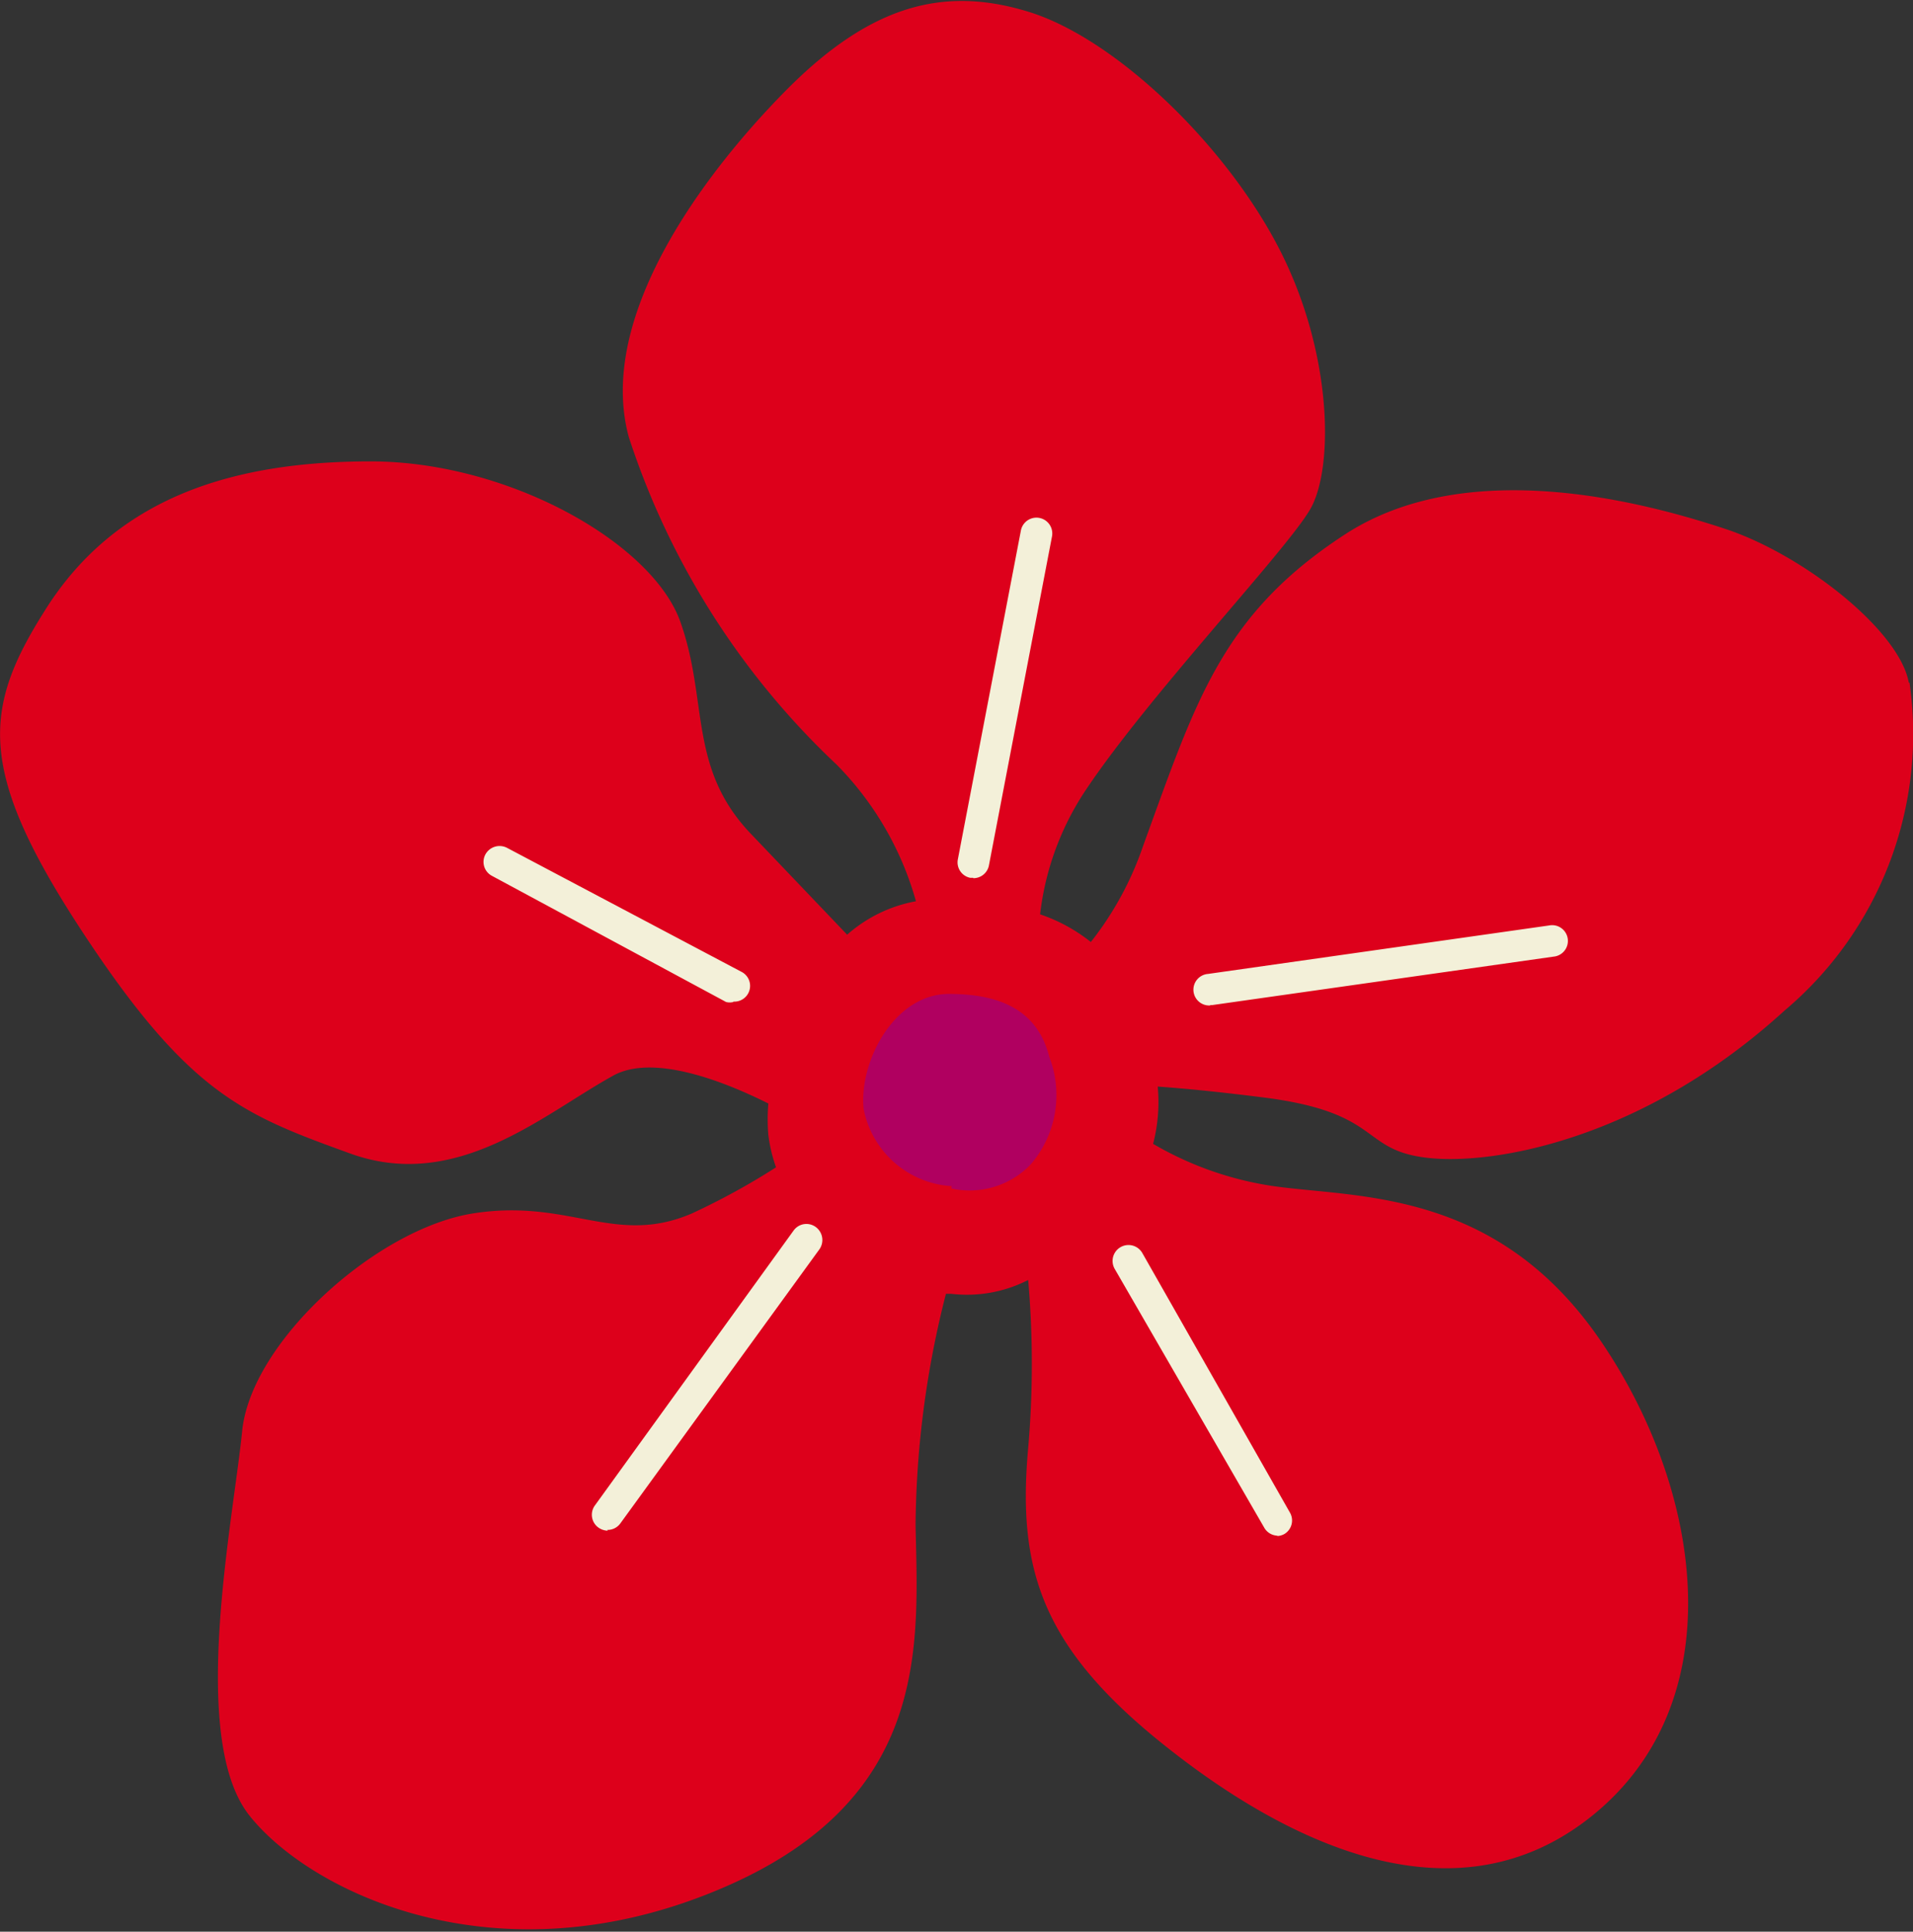
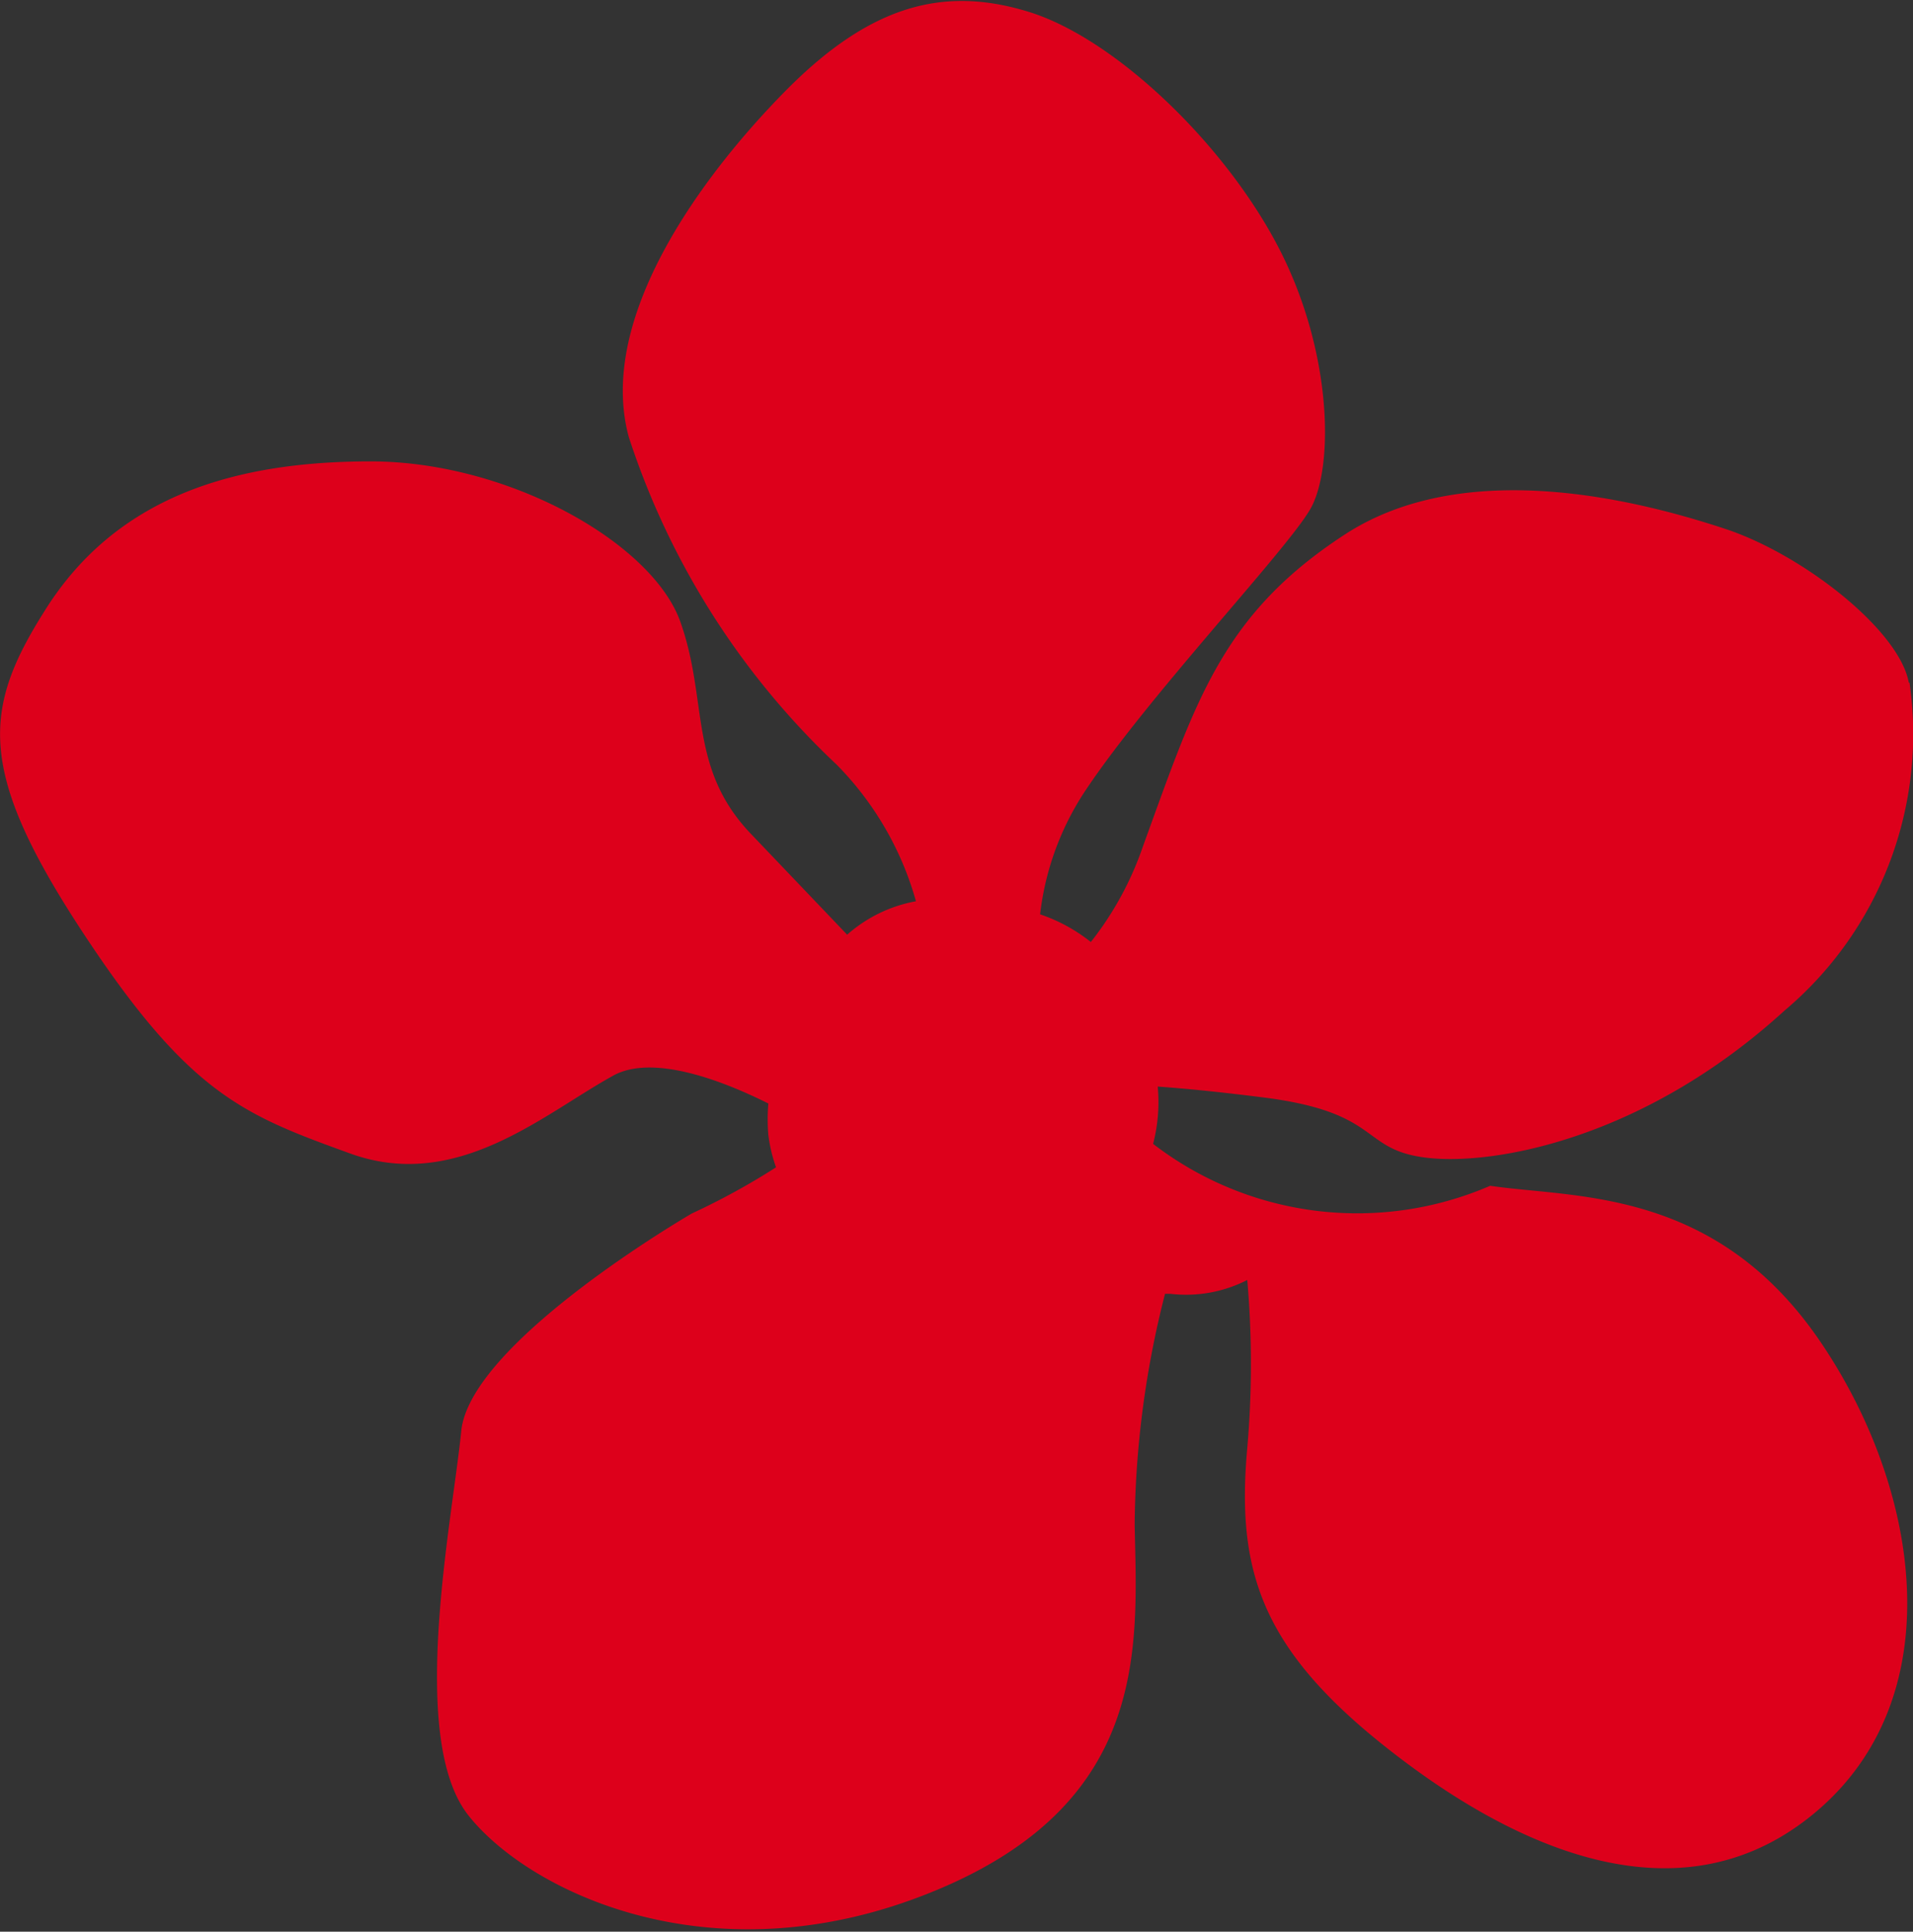
<svg xmlns="http://www.w3.org/2000/svg" viewBox="0 0 49.77 50.24">
  <rect x="0" y="0" width="49.77" height="50.24" fill="#333333" stroke="none" />
  <title>blume_rot_4</title>
  <g data-name="Ebene 1">
-     <path d="M49.66 17.75c-.25-1.36-2.75-3.33-4.79-4s-6.67-1.94-9.88.15-3.88 4.34-5.25 8.1a8.41 8.41 0 0 1-1.36 2.5 4.36 4.36 0 0 0-1.32-.72 7.33 7.33 0 0 1 1.14-3.16c1.62-2.46 5.27-6.3 5.89-7.38s.58-4.1-.83-6.81S29 1 26.77.31s-4.14-.17-6.34 2.06-4.91 5.92-4.07 9a20.35 20.35 0 0 0 5.41 8.52 8.2 8.2 0 0 1 2.06 3.55 3.7 3.7 0 0 0-1.79.87l-2.52-2.64c-1.62-1.71-1.09-3.45-1.82-5.5S13.23 12 9.64 12s-6.64.94-8.48 3.89c-1.61 2.55-1.77 4.16 1 8.37S6.35 29 9.11 30s5-1 6.8-2c1-.6 2.8.06 4.08.7a4.84 4.84 0 0 0 0 .82 4 4 0 0 0 .2.84 18.42 18.42 0 0 1-2.19 1.2c-2 .86-3.19-.4-5.7 0s-5.77 3.34-6 5.66-1.4 8 .19 10 6.41 4.34 12.17 1.94c5.59-2.32 5.22-6.41 5.16-9.51a25 25 0 0 1 .79-6h.14a3.5 3.5 0 0 0 2-.36 25.23 25.23 0 0 1 0 4.37c-.28 3.11.32 5.14 3.48 7.68 2.8 2.25 7.36 4.88 11.11 1.95s3-8.4.37-12.32c-2.74-4.1-6.44-3.8-8.64-4.13A8.71 8.71 0 0 1 30 29.75a4.32 4.32 0 0 0 .12-1.49c.72.05 1.62.14 2.73.28 3.12.39 2.52 1.36 4.26 1.57s5.65-.48 9.31-3.82a9.4 9.4 0 0 0 3.26-8.53" fill="#dd001b" />
-     <path d="M24.76 30.85a2.49 2.49 0 0 1-2.29-2c-.13-1.23.79-3 2.22-3s2.32.49 2.61 1.64a2.76 2.76 0 0 1-.49 2.8 2.2 2.2 0 0 1-2.06.62" fill="#b00060" />
-     <path d="M19.08 26.06a.38.38 0 0 1-.19 0l-6.09-3.28a.41.41 0 0 1-.17-.56.42.42 0 0 1 .56-.17l6.09 3.22a.41.41 0 0 1-.2.78M25.32 22.83h-.08a.41.41 0 0 1-.32-.48l1.64-8.55a.41.41 0 1 1 .81.15l-1.64 8.55a.41.41 0 0 1-.41.34M31.49 26.15a.41.41 0 0 1-.06-.82l8.87-1.26a.41.41 0 1 1 .12.81l-8.88 1.26h-.06M33.25 39.94a.41.41 0 0 1-.36-.21L29 33a.41.41 0 1 1 .72-.41l3.84 6.75a.41.41 0 0 1-.15.56.42.42 0 0 1-.2.05M15.81 39.81a.43.43 0 0 1-.24-.08.41.41 0 0 1-.09-.58L20.65 32a.41.41 0 0 1 .57-.09.42.42 0 0 1 .1.58l-5.18 7.13a.41.41 0 0 1-.34.17" fill="#f3f0d9" />
+     <path d="M49.66 17.75c-.25-1.36-2.75-3.33-4.79-4s-6.67-1.94-9.88.15-3.88 4.34-5.25 8.1a8.41 8.41 0 0 1-1.36 2.5 4.36 4.36 0 0 0-1.32-.72 7.33 7.33 0 0 1 1.14-3.16c1.62-2.46 5.27-6.3 5.89-7.38s.58-4.1-.83-6.81S29 1 26.77.31s-4.14-.17-6.34 2.06-4.91 5.92-4.07 9a20.35 20.35 0 0 0 5.41 8.52 8.2 8.2 0 0 1 2.06 3.55 3.7 3.7 0 0 0-1.79.87l-2.52-2.64c-1.62-1.71-1.09-3.45-1.82-5.5S13.23 12 9.64 12s-6.64.94-8.48 3.89c-1.61 2.55-1.77 4.16 1 8.37S6.35 29 9.11 30s5-1 6.8-2c1-.6 2.8.06 4.08.7a4.84 4.84 0 0 0 0 .82 4 4 0 0 0 .2.84 18.42 18.42 0 0 1-2.19 1.2s-5.77 3.34-6 5.66-1.4 8 .19 10 6.41 4.34 12.17 1.94c5.59-2.32 5.22-6.41 5.16-9.51a25 25 0 0 1 .79-6h.14a3.5 3.5 0 0 0 2-.36 25.23 25.23 0 0 1 0 4.37c-.28 3.11.32 5.14 3.48 7.68 2.8 2.25 7.36 4.88 11.11 1.95s3-8.4.37-12.32c-2.74-4.1-6.44-3.8-8.64-4.13A8.71 8.71 0 0 1 30 29.75a4.32 4.32 0 0 0 .12-1.49c.72.05 1.62.14 2.73.28 3.12.39 2.52 1.36 4.26 1.57s5.65-.48 9.31-3.82a9.4 9.4 0 0 0 3.26-8.53" fill="#dd001b" />
  </g>
</svg>